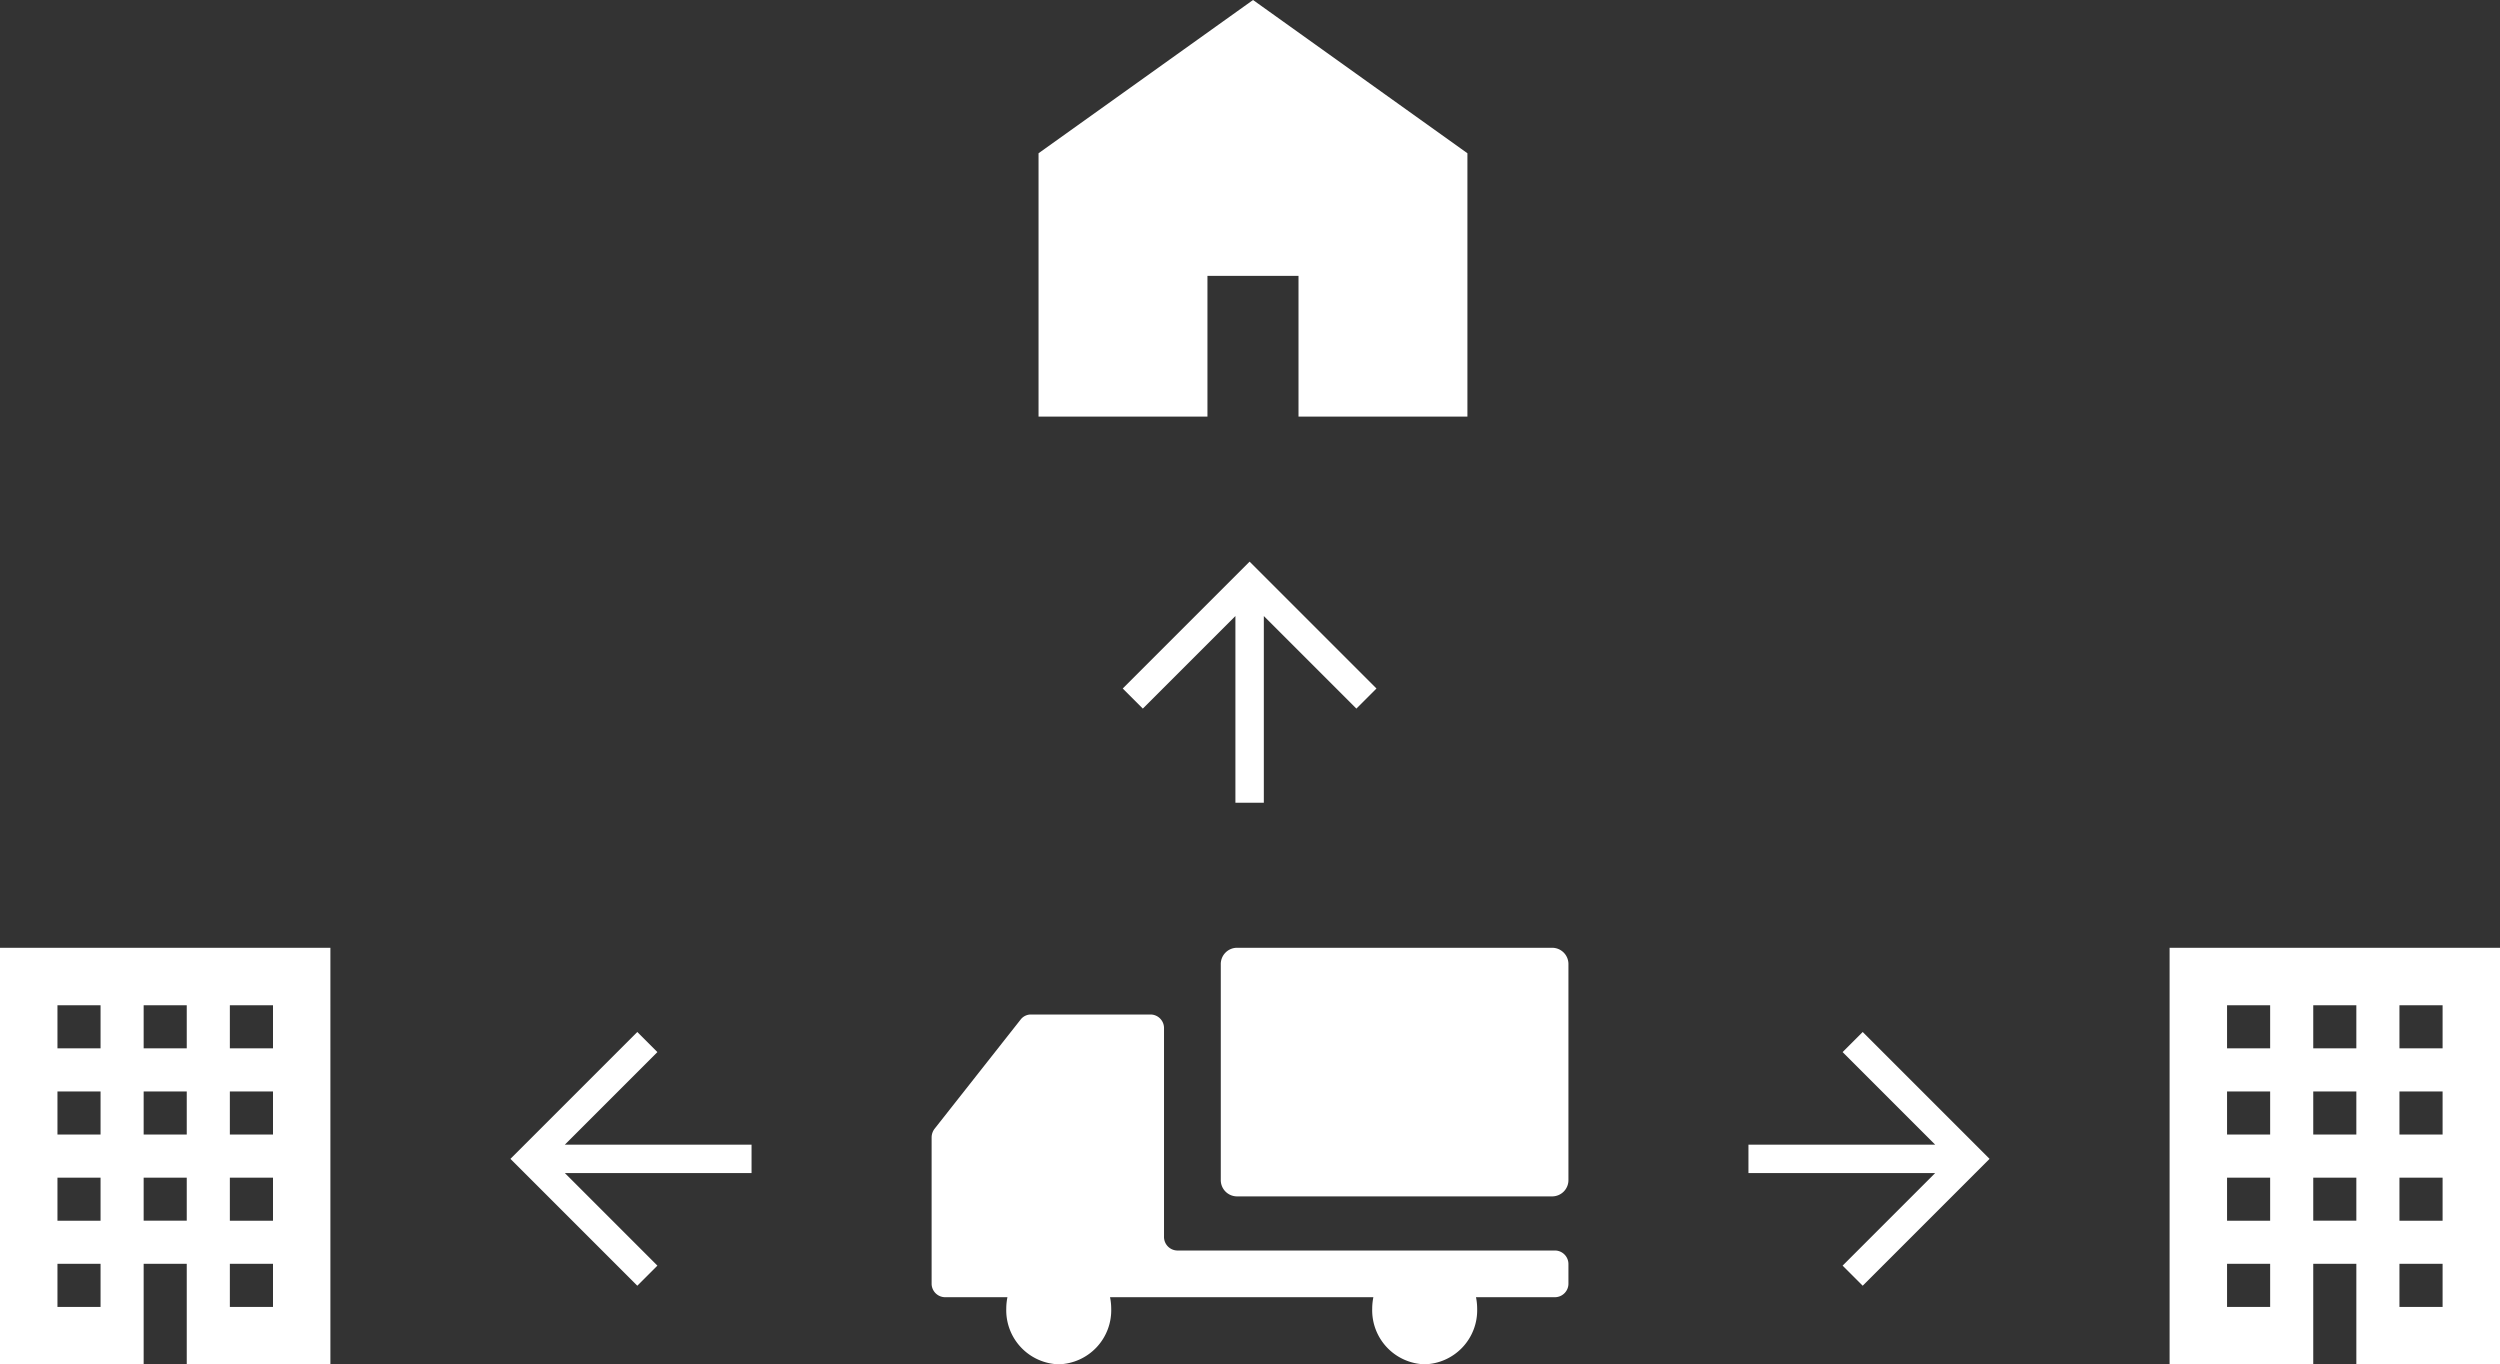
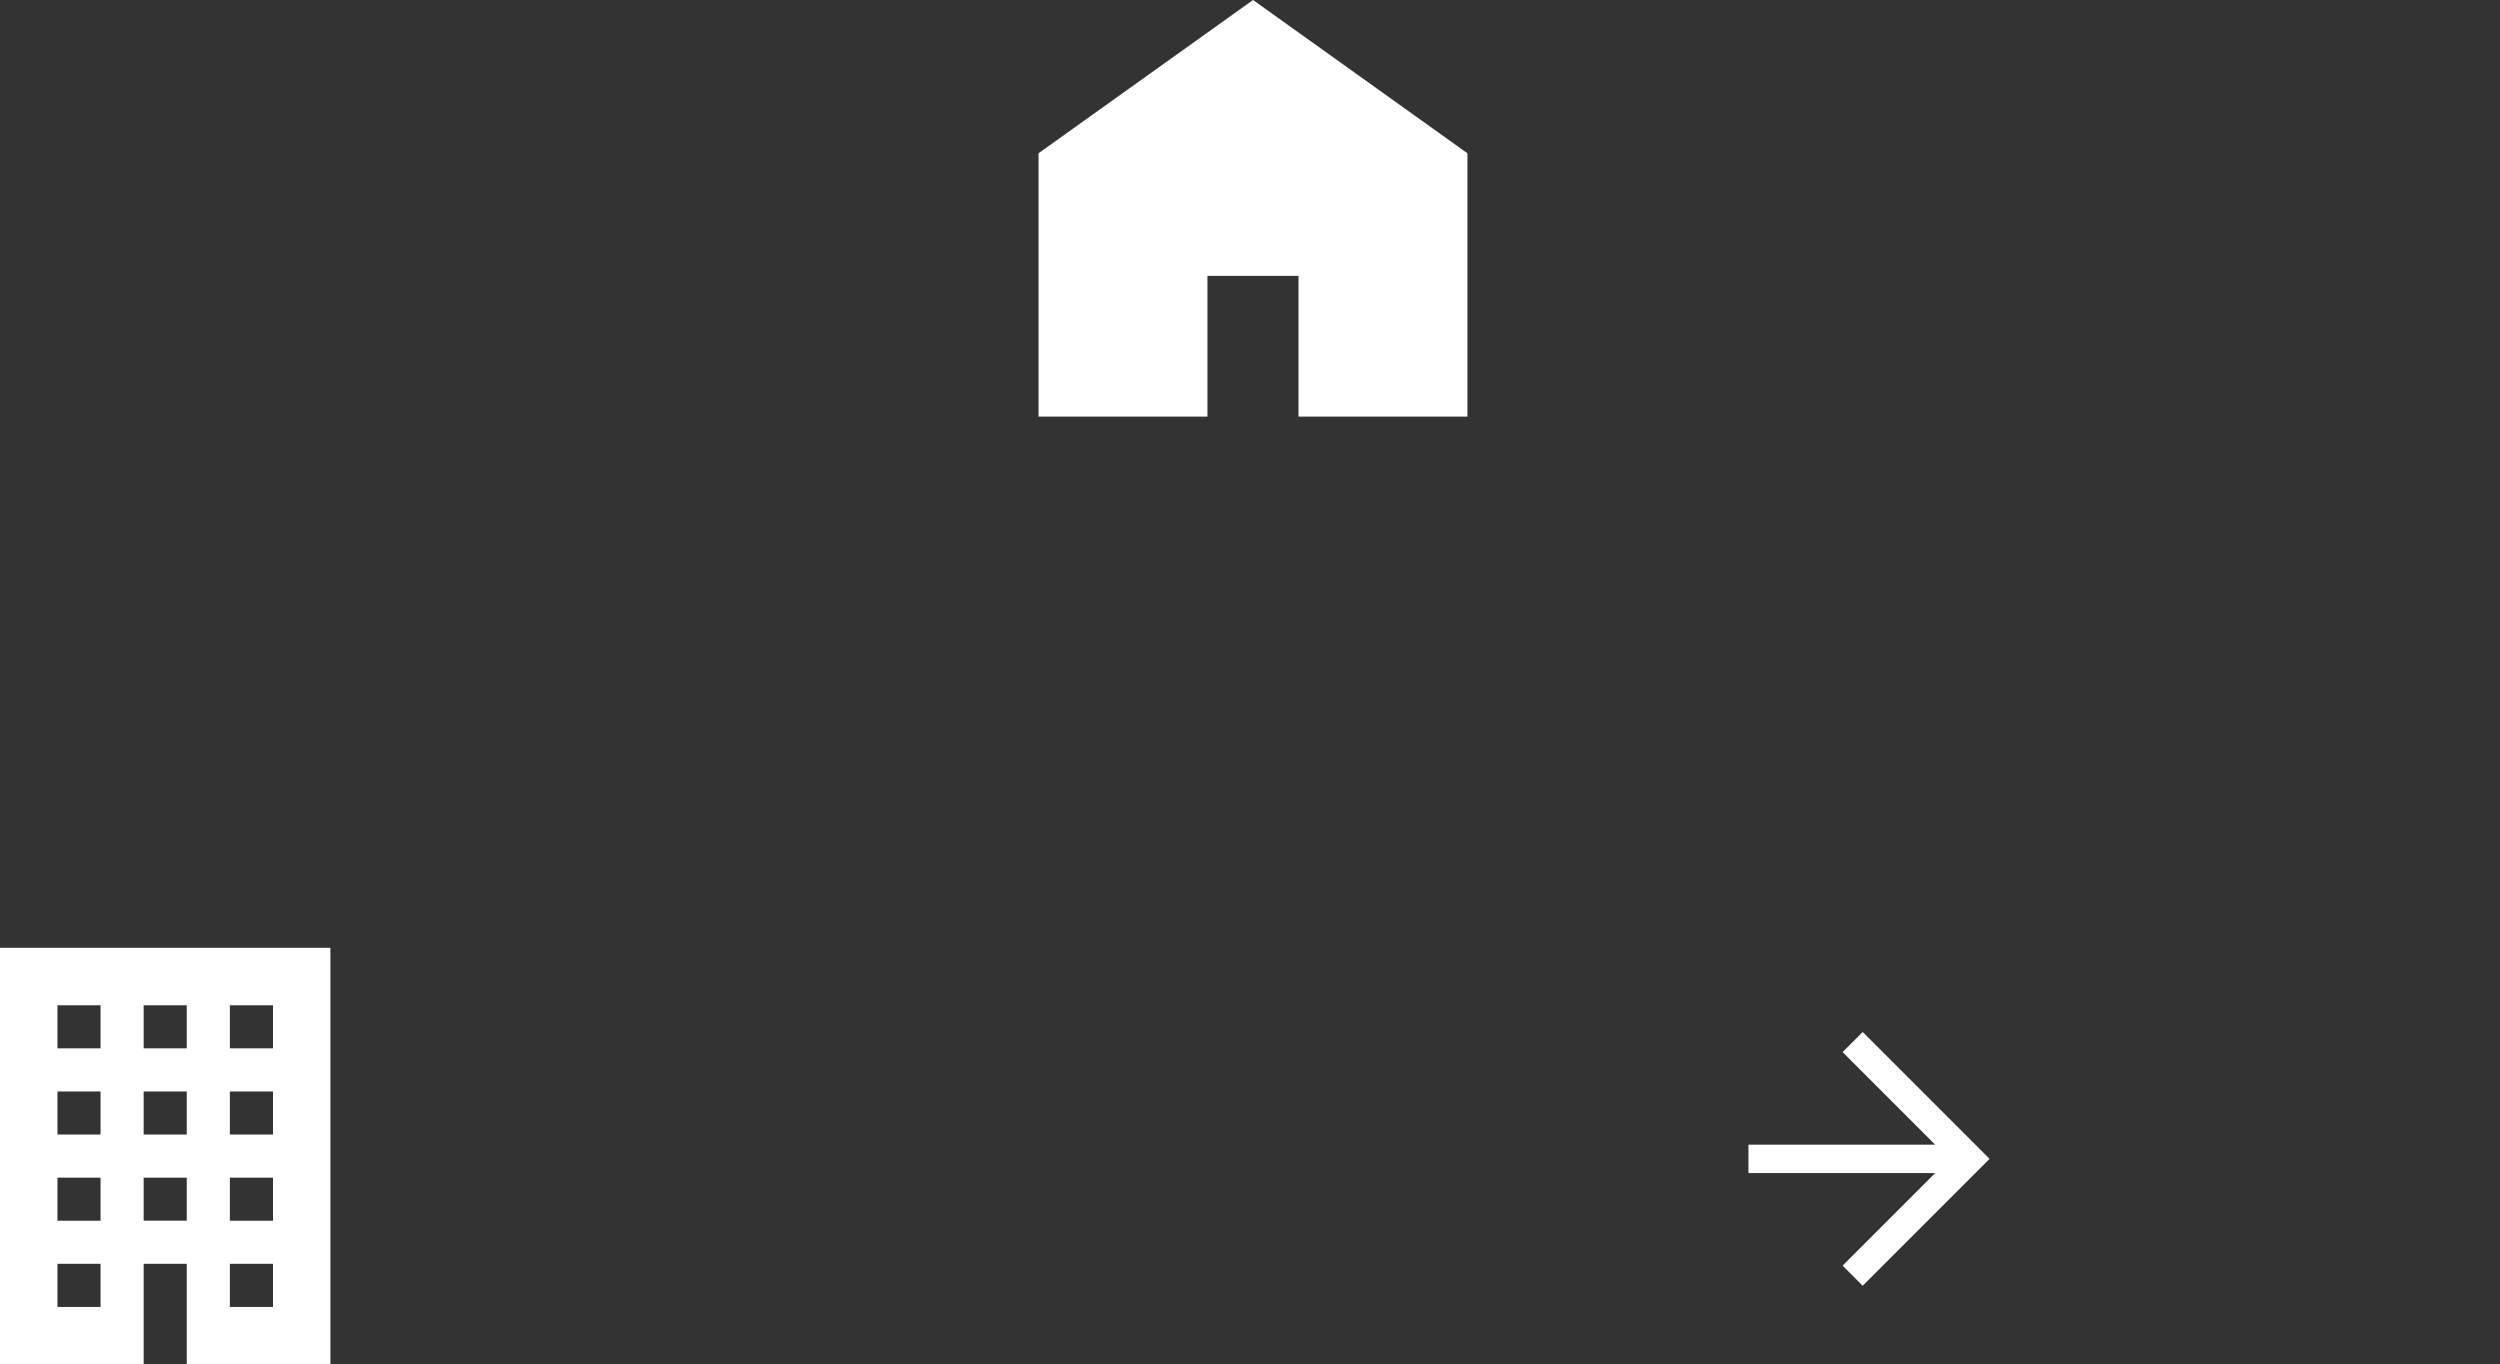
<svg xmlns="http://www.w3.org/2000/svg" id="グループ_4628" data-name="グループ 4628" width="141.364" height="77.15" viewBox="0 0 141.364 77.15">
  <rect x="0" y="0" width="141.364" height="77.15" fill="#333333" stroke="none" />
  <g id="グループ_4627" data-name="グループ 4627" transform="translate(58.725 0)">
    <g id="グループ_4615" data-name="グループ 4615" transform="translate(19.109 31.758) rotate(90)">
-       <path id="パス_1100" data-name="パス 1100" d="M13.634,6.37H3.076L8.31,1.136,7.174,0,0,7.174l7.174,7.174L8.31,13.212,3.076,7.977H13.634Z" transform="translate(0)" fill="#fff" />
-     </g>
+       </g>
    <g id="グループ_4618" data-name="グループ 4618" transform="translate(0 0)">
      <path id="パス_1103" data-name="パス 1103" d="M12.129,7.375,0,16.041v14.89H9.551V22.975H14.7v7.956h9.551V16.041Z" transform="translate(0 -7.375)" fill="#fff" />
    </g>
  </g>
  <g id="グループ_4626" data-name="グループ 4626" transform="translate(0 53.593)">
    <g id="グループ_4612" data-name="グループ 4612" transform="translate(52.677 0)">
-       <path id="パス_898" data-name="パス 898" d="M-429.232,106.164h17.87a.92.92,0,0,0,.894-.945V93.053a.921.921,0,0,0-.894-.946h-17.87a.921.921,0,0,0-.894.946v12.166A.92.92,0,0,0-429.232,106.164Z" transform="translate(446.479 -92.107)" fill="#fff" />
-       <path id="パス_899" data-name="パス 899" d="M-610.669,159.091h-21.378a.768.768,0,0,1-.745-.788V146.534a.767.767,0,0,0-.745-.788h-6.79a.729.729,0,0,0-.571.283l-4.862,6.171a.813.813,0,0,0-.173.5v8.243a.767.767,0,0,0,.745.788h3.542a3.32,3.32,0,0,0-.066.657,3.057,3.057,0,0,0,2.968,3.138,3.056,3.056,0,0,0,2.966-3.138,3.334,3.334,0,0,0-.066-.657h14.89a3.329,3.329,0,0,0-.066.657,3.057,3.057,0,0,0,2.969,3.138,3.056,3.056,0,0,0,2.966-3.138,3.325,3.325,0,0,0-.066-.657h4.482a.767.767,0,0,0,.745-.788v-1.067A.768.768,0,0,0-610.669,159.091Z" transform="translate(645.935 -141.973)" fill="#fff" />
-     </g>
+       </g>
    <g id="グループ_4614" data-name="グループ 4614" transform="translate(28.863 4.761)">
-       <path id="パス_1100-2" data-name="パス 1100" d="M26.37,6.371H15.812l5.234-5.234L19.91,0,12.736,7.174l7.174,7.174,1.136-1.136L15.812,7.977H26.37Z" transform="translate(-12.736 0)" fill="#fff" />
-     </g>
+       </g>
    <g id="グループ_4616" data-name="グループ 4616" transform="translate(112.501 19.109) rotate(180)">
      <path id="パス_1100-3" data-name="パス 1100" d="M13.634,6.371H3.076L8.31,1.136,7.174,0,0,7.174l7.174,7.174L8.31,13.212,3.076,7.977H13.634Z" transform="translate(0)" fill="#fff" />
    </g>
    <g id="グループ_4619" data-name="グループ 4619" transform="translate(122.681 0)">
-       <path id="パス_1104" data-name="パス 1104" d="M52.963,0V23.556h8.123V17.87h2.437v5.686h8.123V0Zm5.686,20.307H56.212V17.87h2.437Zm0-4.874H56.212V13h2.437Zm0-4.874H56.212V8.123h2.437Zm0-4.874H56.212V3.249h2.437Zm4.874,9.747H61.086V13h2.437Zm0-4.874H61.086V8.123h2.437Zm0-4.874H61.086V3.249h2.437ZM68.4,20.307H65.96V17.87H68.4Zm0-4.874H65.96V13H68.4Zm0-4.874H65.96V8.123H68.4Zm0-4.874H65.96V3.249H68.4Z" transform="translate(-52.963 0)" fill="#fff" />
-     </g>
+       </g>
    <g id="グループ_4624" data-name="グループ 4624" transform="translate(0 0)">
      <path id="パス_1104-2" data-name="パス 1104" d="M52.963,0V23.556h8.123V17.87h2.437v5.686h8.123V0Zm5.686,20.307H56.212V17.87h2.437Zm0-4.874H56.212V13h2.437Zm0-4.874H56.212V8.123h2.437Zm0-4.874H56.212V3.249h2.437Zm4.874,9.747H61.086V13h2.437Zm0-4.874H61.086V8.123h2.437Zm0-4.874H61.086V3.249h2.437ZM68.4,20.307H65.96V17.87H68.4Zm0-4.874H65.96V13H68.4Zm0-4.874H65.96V8.123H68.4Zm0-4.874H65.96V3.249H68.4Z" transform="translate(-52.963 0)" fill="#fff" />
    </g>
  </g>
</svg>